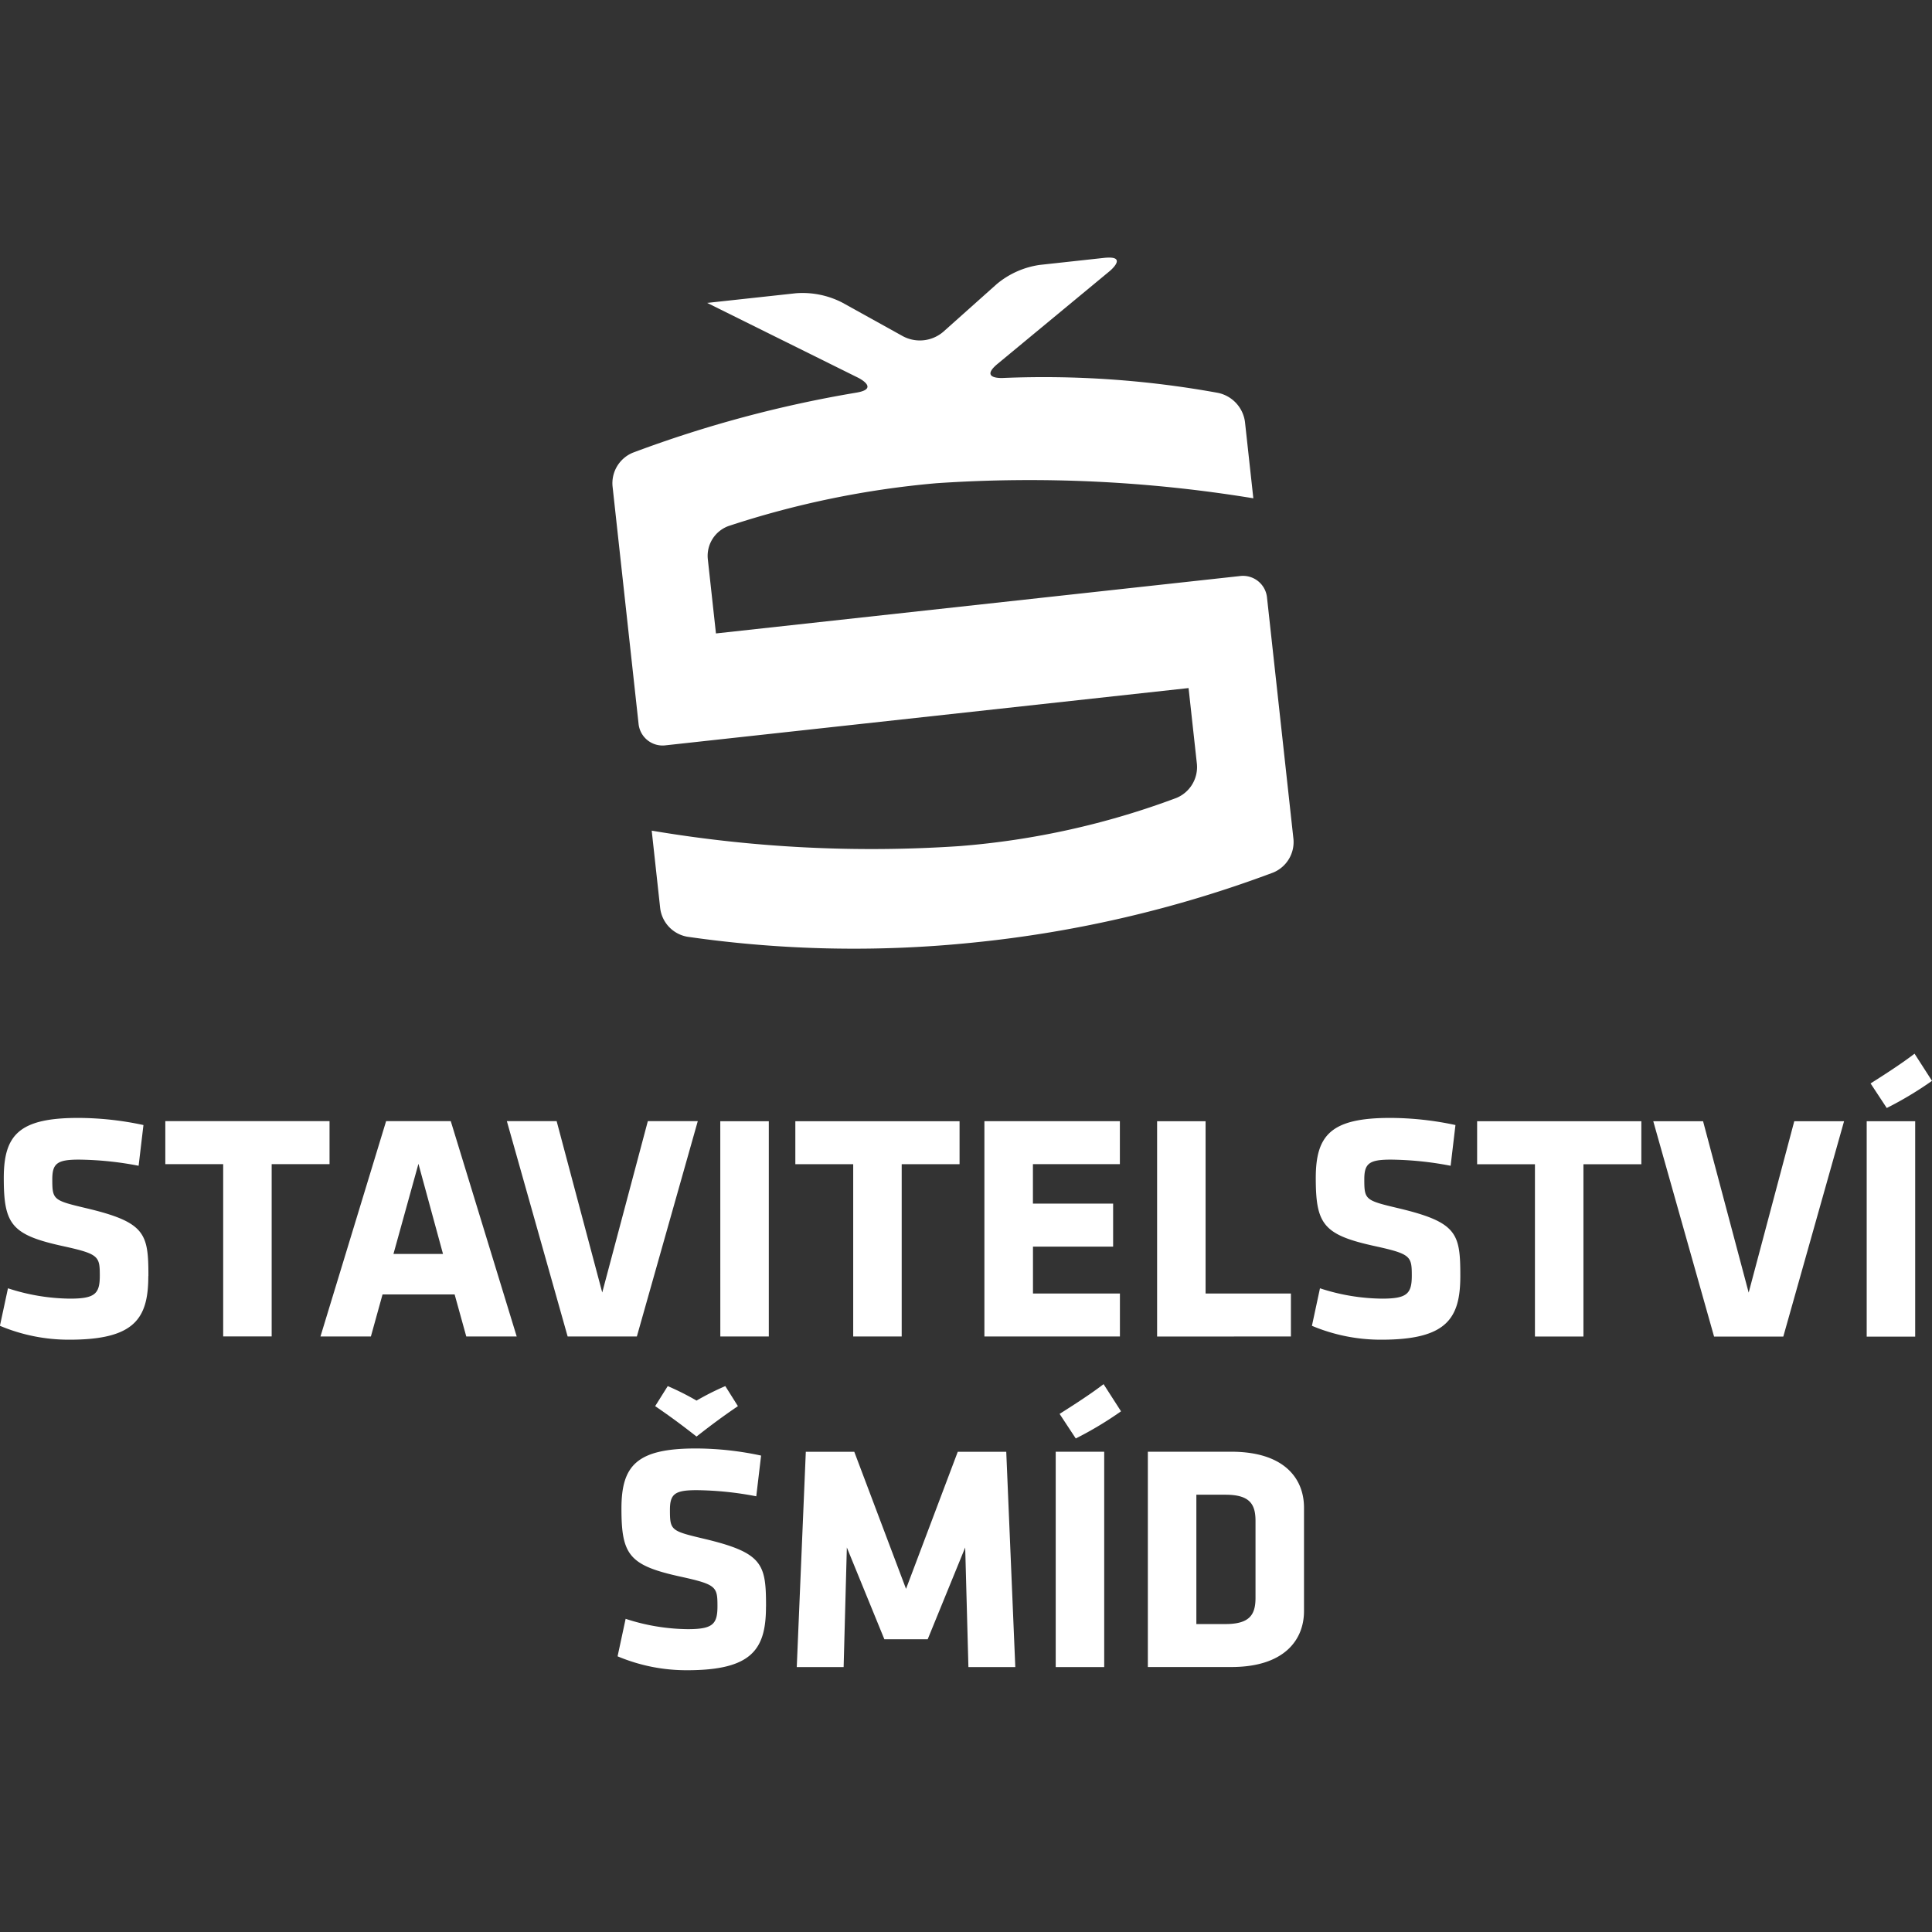
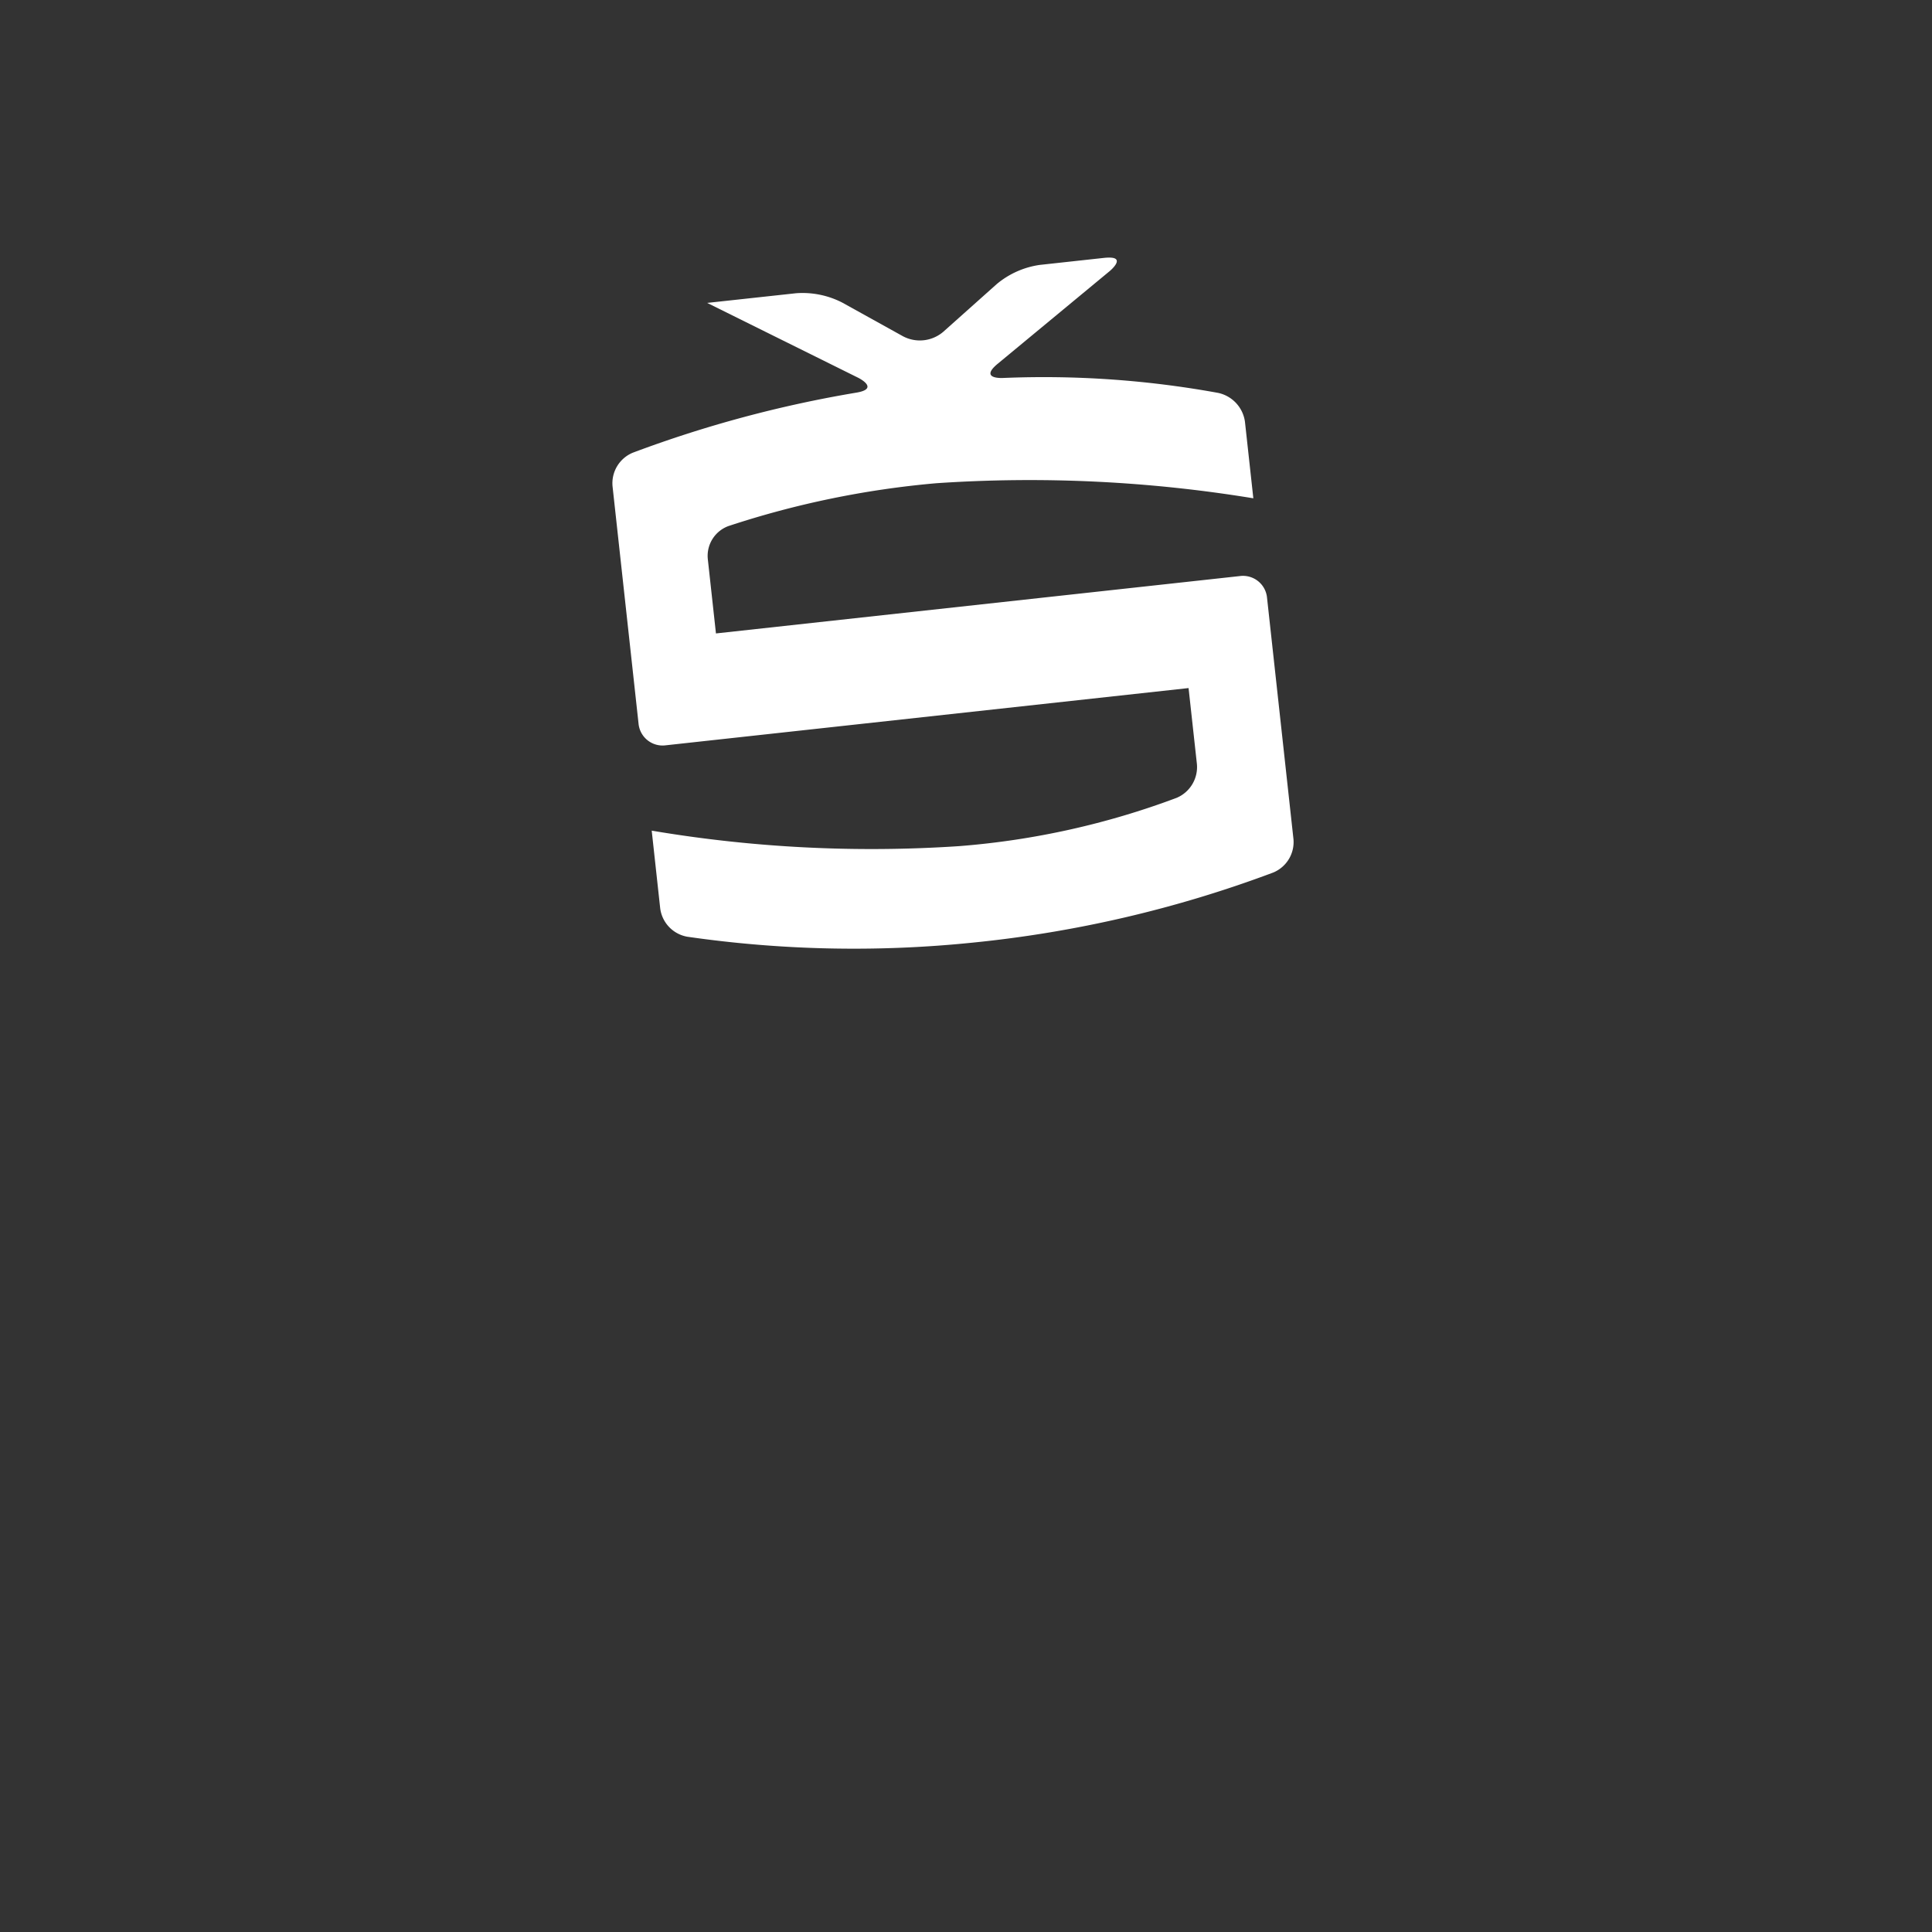
<svg xmlns="http://www.w3.org/2000/svg" width="120" height="120" viewBox="0 0 120 120">
  <rect x="0" y="0" width="120" height="120" fill="#333333" stroke="none" />
  <defs>
    <clipPath id="clip-path">
      <rect id="logo_space" data-name="logo space" width="120" height="120" transform="translate(110 362)" fill="#fff" stroke="#707070" stroke-width="1" />
    </clipPath>
  </defs>
  <g id="smid" transform="translate(-110 -362)">
    <g id="Mask_Group_17" data-name="Mask Group 17" clip-path="url(#clip-path)">
      <g id="Group_1470" data-name="Group 1470" transform="translate(-346.462 -210.584)">
        <path id="Path_4984" data-name="Path 4984" d="M526.251,588.6l-4.01.438a5.345,5.345,0,0,0-2.67,1.189l-3.328,2.97a2.238,2.238,0,0,1-2.488.278l-3.787-2.1a5.4,5.4,0,0,0-2.869-.577l-5.515.6,9.385,4.652s1.375.681-.141.925a74.579,74.579,0,0,0-13.86,3.726,2.052,2.052,0,0,0-1.262,2.086l1.614,14.731a1.5,1.5,0,0,0,1.692,1.358l32.472-3.555.518,4.717a2.075,2.075,0,0,1-1.256,2.1,49.383,49.383,0,0,1-13.5,3,82.014,82.014,0,0,1-19.107-.961l.527,4.824a2.056,2.056,0,0,0,1.684,1.765,72.471,72.471,0,0,0,17.748.364,74.051,74.051,0,0,0,18.646-4.352A2.05,2.05,0,0,0,538,624.709l-1.641-14.985a1.5,1.5,0,0,0-1.694-1.359l-32.536,3.563-.507-4.63a1.971,1.971,0,0,1,1.279-2.038,56.977,56.977,0,0,1,12.914-2.662,85.9,85.9,0,0,1,19.692.936l-.519-4.739a2.128,2.128,0,0,0-1.675-1.809,60.376,60.376,0,0,0-13.337-.926s-1.532.1-.35-.879l6.967-5.765s1-.832-.033-.832A2.812,2.812,0,0,0,526.251,588.6Z" transform="translate(-1.198)" fill="#fff" />
-         <path id="Path_4985" data-name="Path 4985" d="M535.653,674.035c0,1.044-.362,1.627-1.867,1.627h-1.807v-8.033h1.807c1.506,0,1.867.583,1.867,1.627Zm3.012.823v-6.426c0-1.806-1.224-3.474-4.518-3.474h-5.181v13.373h5.181c3.293,0,4.518-1.686,4.518-3.474m-14.176-10.722a22.29,22.29,0,0,0,2.811-1.687l-1.084-1.687c-.783.6-1.748,1.224-2.732,1.847Zm-1.246,14.2h3.012V664.958h-3.012ZM512.6,676.606h2.692l2.329-5.7.2,7.429h2.912l-.562-13.373h-3.012l-3.213,8.514-3.214-8.514h-3.011l-.562,13.373h2.911l.2-7.429Zm-9.879-15.724a16.658,16.658,0,0,0-1.787.9,16.762,16.762,0,0,0-1.788-.9l-.782,1.245c.943.643,1.646,1.165,2.57,1.888.923-.722,1.626-1.245,2.57-1.888Zm2.53,13.695c0-2.63-.18-3.333-3.8-4.2-2.109-.5-2.169-.521-2.169-1.807,0-.984.3-1.224,1.647-1.224a20.466,20.466,0,0,1,3.715.381l.3-2.529a19.42,19.42,0,0,0-4.056-.442c-3.674,0-4.618,1.064-4.618,3.734,0,2.892.482,3.535,3.715,4.237,2.188.482,2.249.622,2.249,1.827,0,1.125-.3,1.425-1.847,1.425a12.738,12.738,0,0,1-3.857-.642l-.5,2.329a11.018,11.018,0,0,0,4.318.864c4.036,0,4.9-1.3,4.9-3.956" transform="translate(-1.209 -2.205)" fill="#fff" />
-         <path id="Path_4986" data-name="Path 4986" d="M573.652,642.962a22.155,22.155,0,0,0,2.81-1.687l-1.084-1.687c-.783.6-1.747,1.225-2.731,1.848Zm-1.246,14.2h3.012V643.785h-3.012ZM571,643.785h-3.093l-2.832,10.643-2.832-10.643h-3.093l3.776,13.374h4.3Zm-12.591,2.671v-2.671h-10.2v2.671H551.8v10.7h3.012v-10.7ZM547.165,653.4c0-2.631-.18-3.334-3.794-4.2-2.109-.5-2.17-.523-2.17-1.807,0-.984.3-1.225,1.647-1.225a20.475,20.475,0,0,1,3.715.382l.3-2.53a19.442,19.442,0,0,0-4.057-.442c-3.674,0-4.619,1.064-4.619,3.735,0,2.892.483,3.534,3.715,4.237,2.189.482,2.249.623,2.249,1.827,0,1.125-.3,1.426-1.847,1.426a12.706,12.706,0,0,1-3.856-.643l-.5,2.33a11.032,11.032,0,0,0,4.317.863c4.037,0,4.9-1.3,4.9-3.955m-10.522,3.755v-2.67h-5.3v-10.7h-3.011v13.374Zm-10.621,0v-2.67h-5.4v-2.912H525.6v-2.671h-4.981v-2.45h5.4v-2.671h-8.414v13.374Zm-9.96-10.7v-2.671h-10.2v2.671h3.594v10.7h3.012v-10.7Zm-14.86,10.7h3.012V643.785H501.2Zm-1.4-13.375H496.7l-2.832,10.643-2.832-10.643h-3.092l3.775,13.374h4.3Zm-17.35,2.65,1.526,5.6H480.9Zm2.008-2.65h-4.016l-4.077,13.374h3.132l.723-2.61H484.7l.723,2.61h3.132Zm-7.53,2.671v-2.671h-10.2v2.671h3.594v10.7h3.012v-10.7ZM465.68,653.4c0-2.631-.181-3.334-3.8-4.2-2.109-.5-2.17-.523-2.17-1.807,0-.984.3-1.225,1.647-1.225a20.458,20.458,0,0,1,3.715.382l.3-2.53a19.434,19.434,0,0,0-4.056-.442c-3.675,0-4.619,1.064-4.619,3.735,0,2.892.482,3.534,3.715,4.237,2.188.482,2.249.623,2.249,1.827,0,1.125-.3,1.426-1.848,1.426a12.7,12.7,0,0,1-3.856-.643l-.5,2.33a11.036,11.036,0,0,0,4.317.863c4.037,0,4.9-1.3,4.9-3.955" transform="translate(0 -1.558)" fill="#fff" />
      </g>
    </g>
  </g>
</svg>